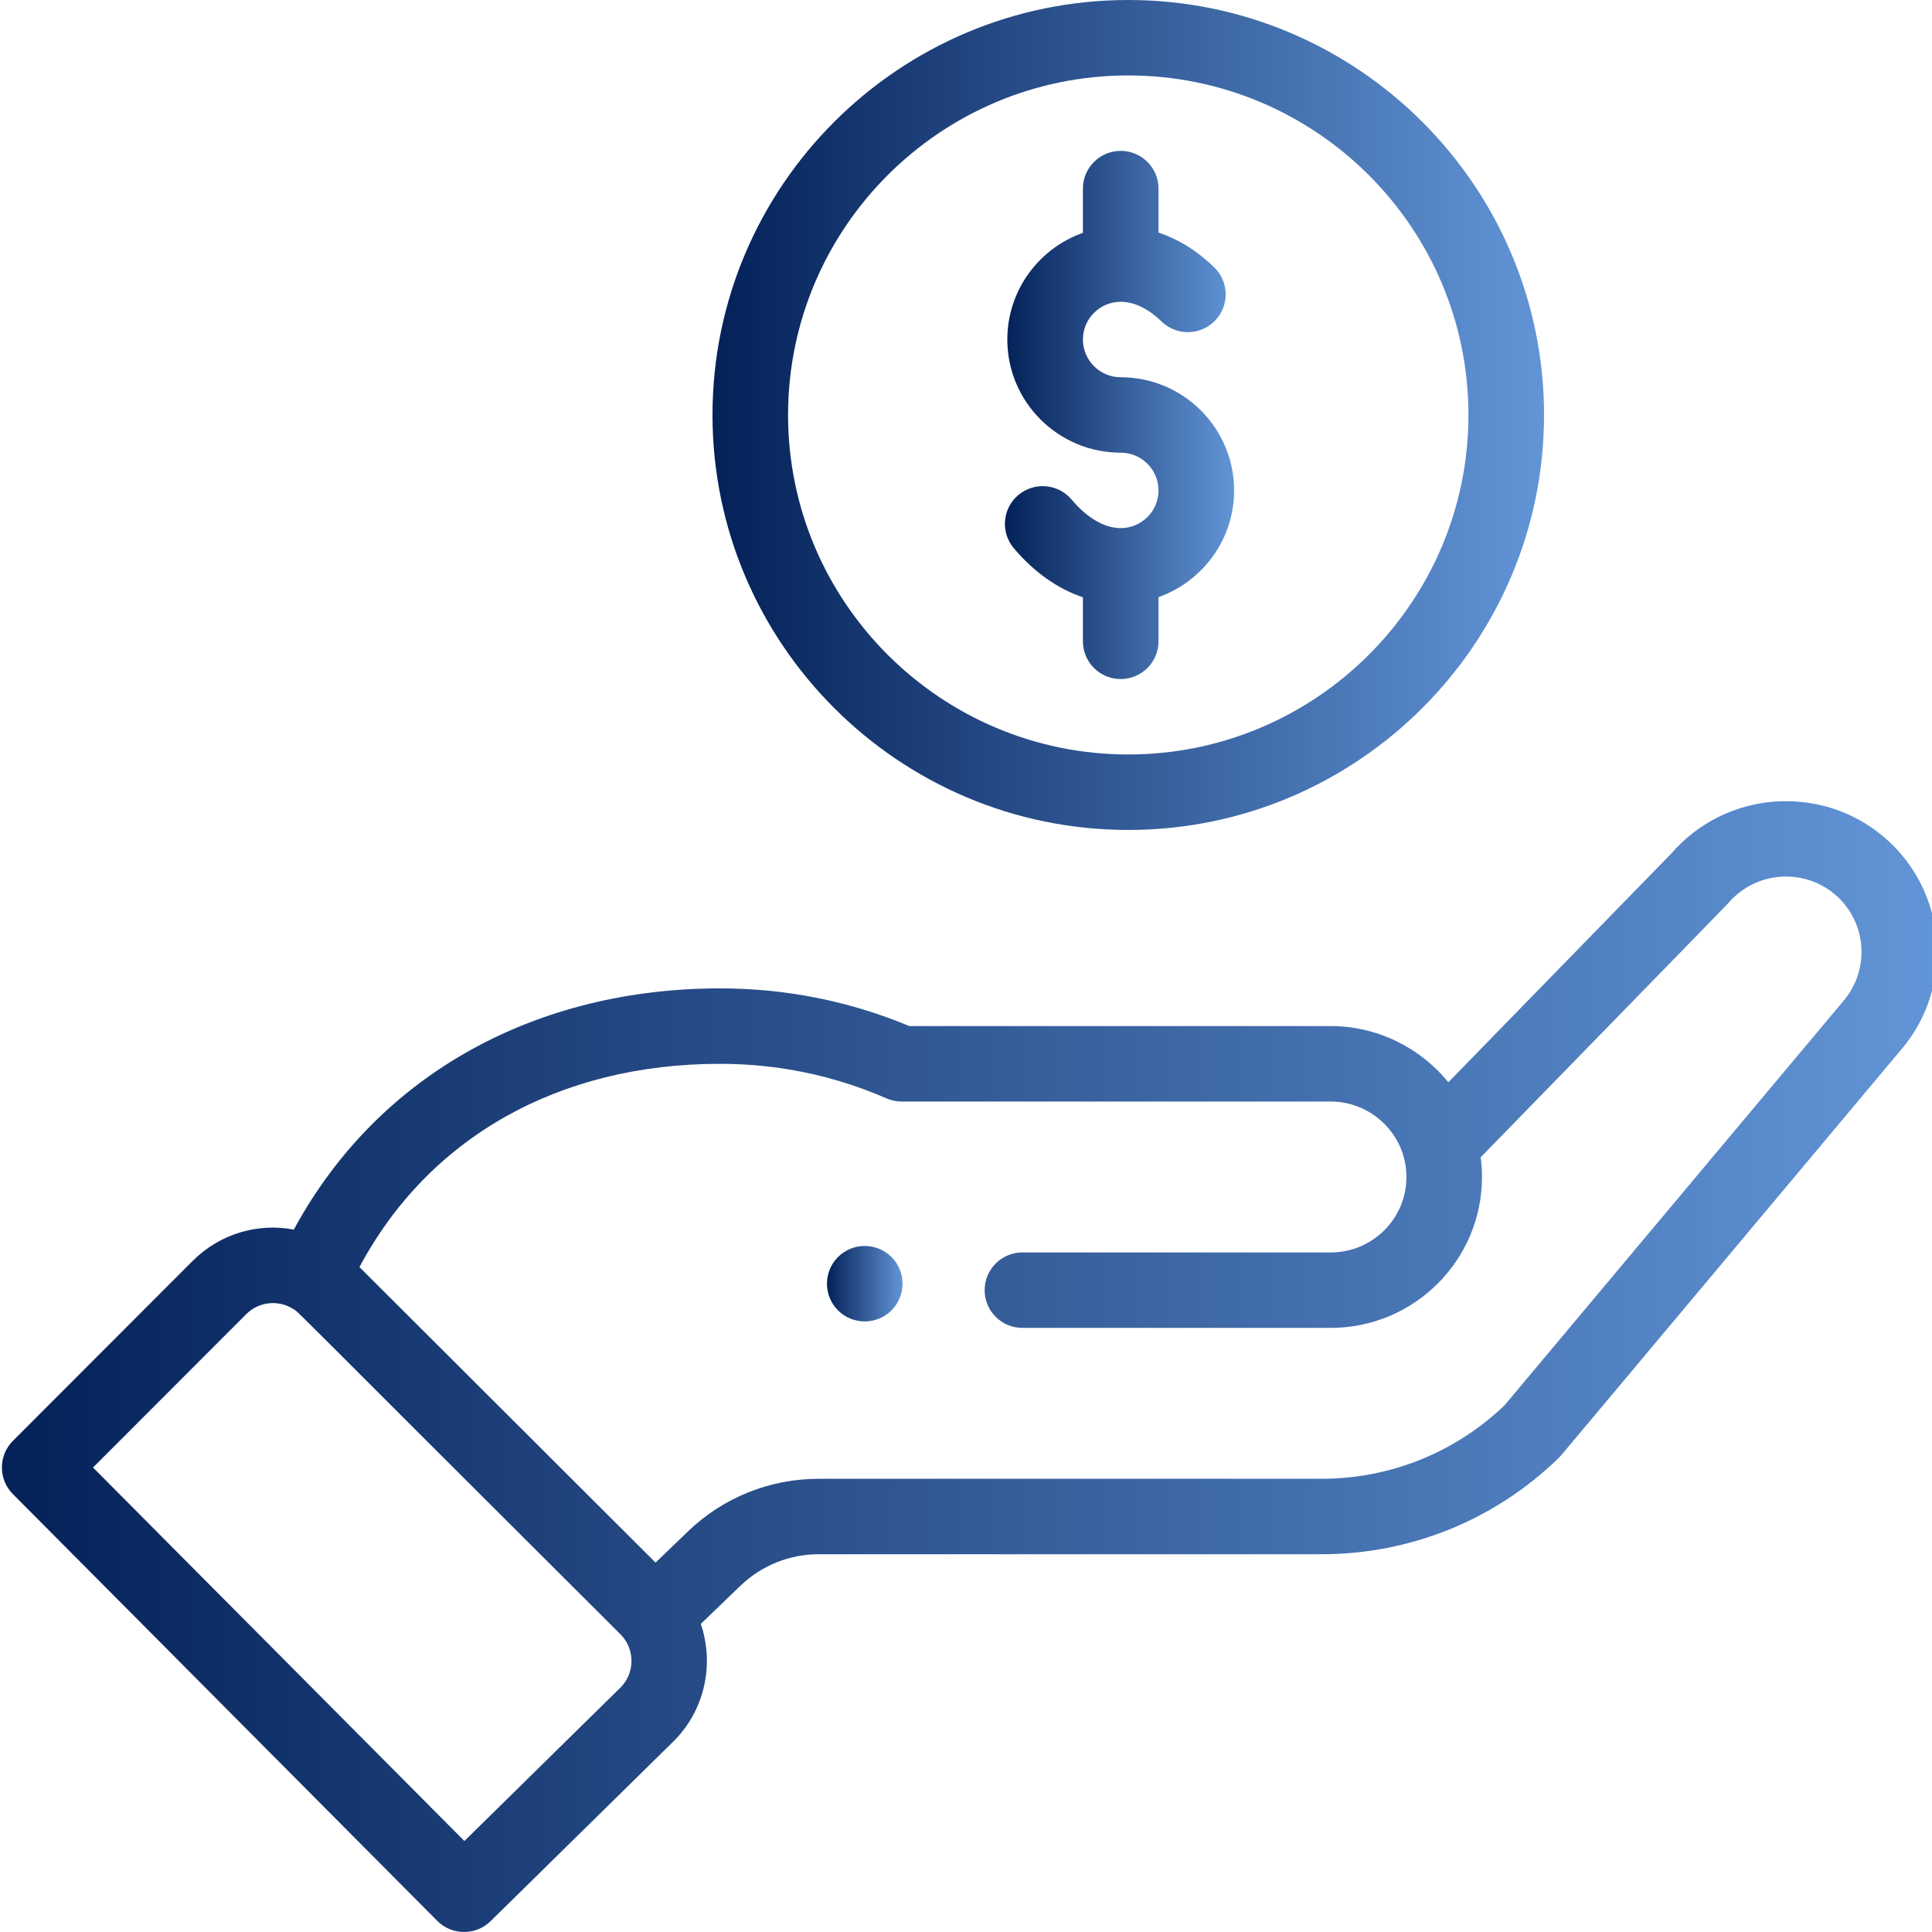
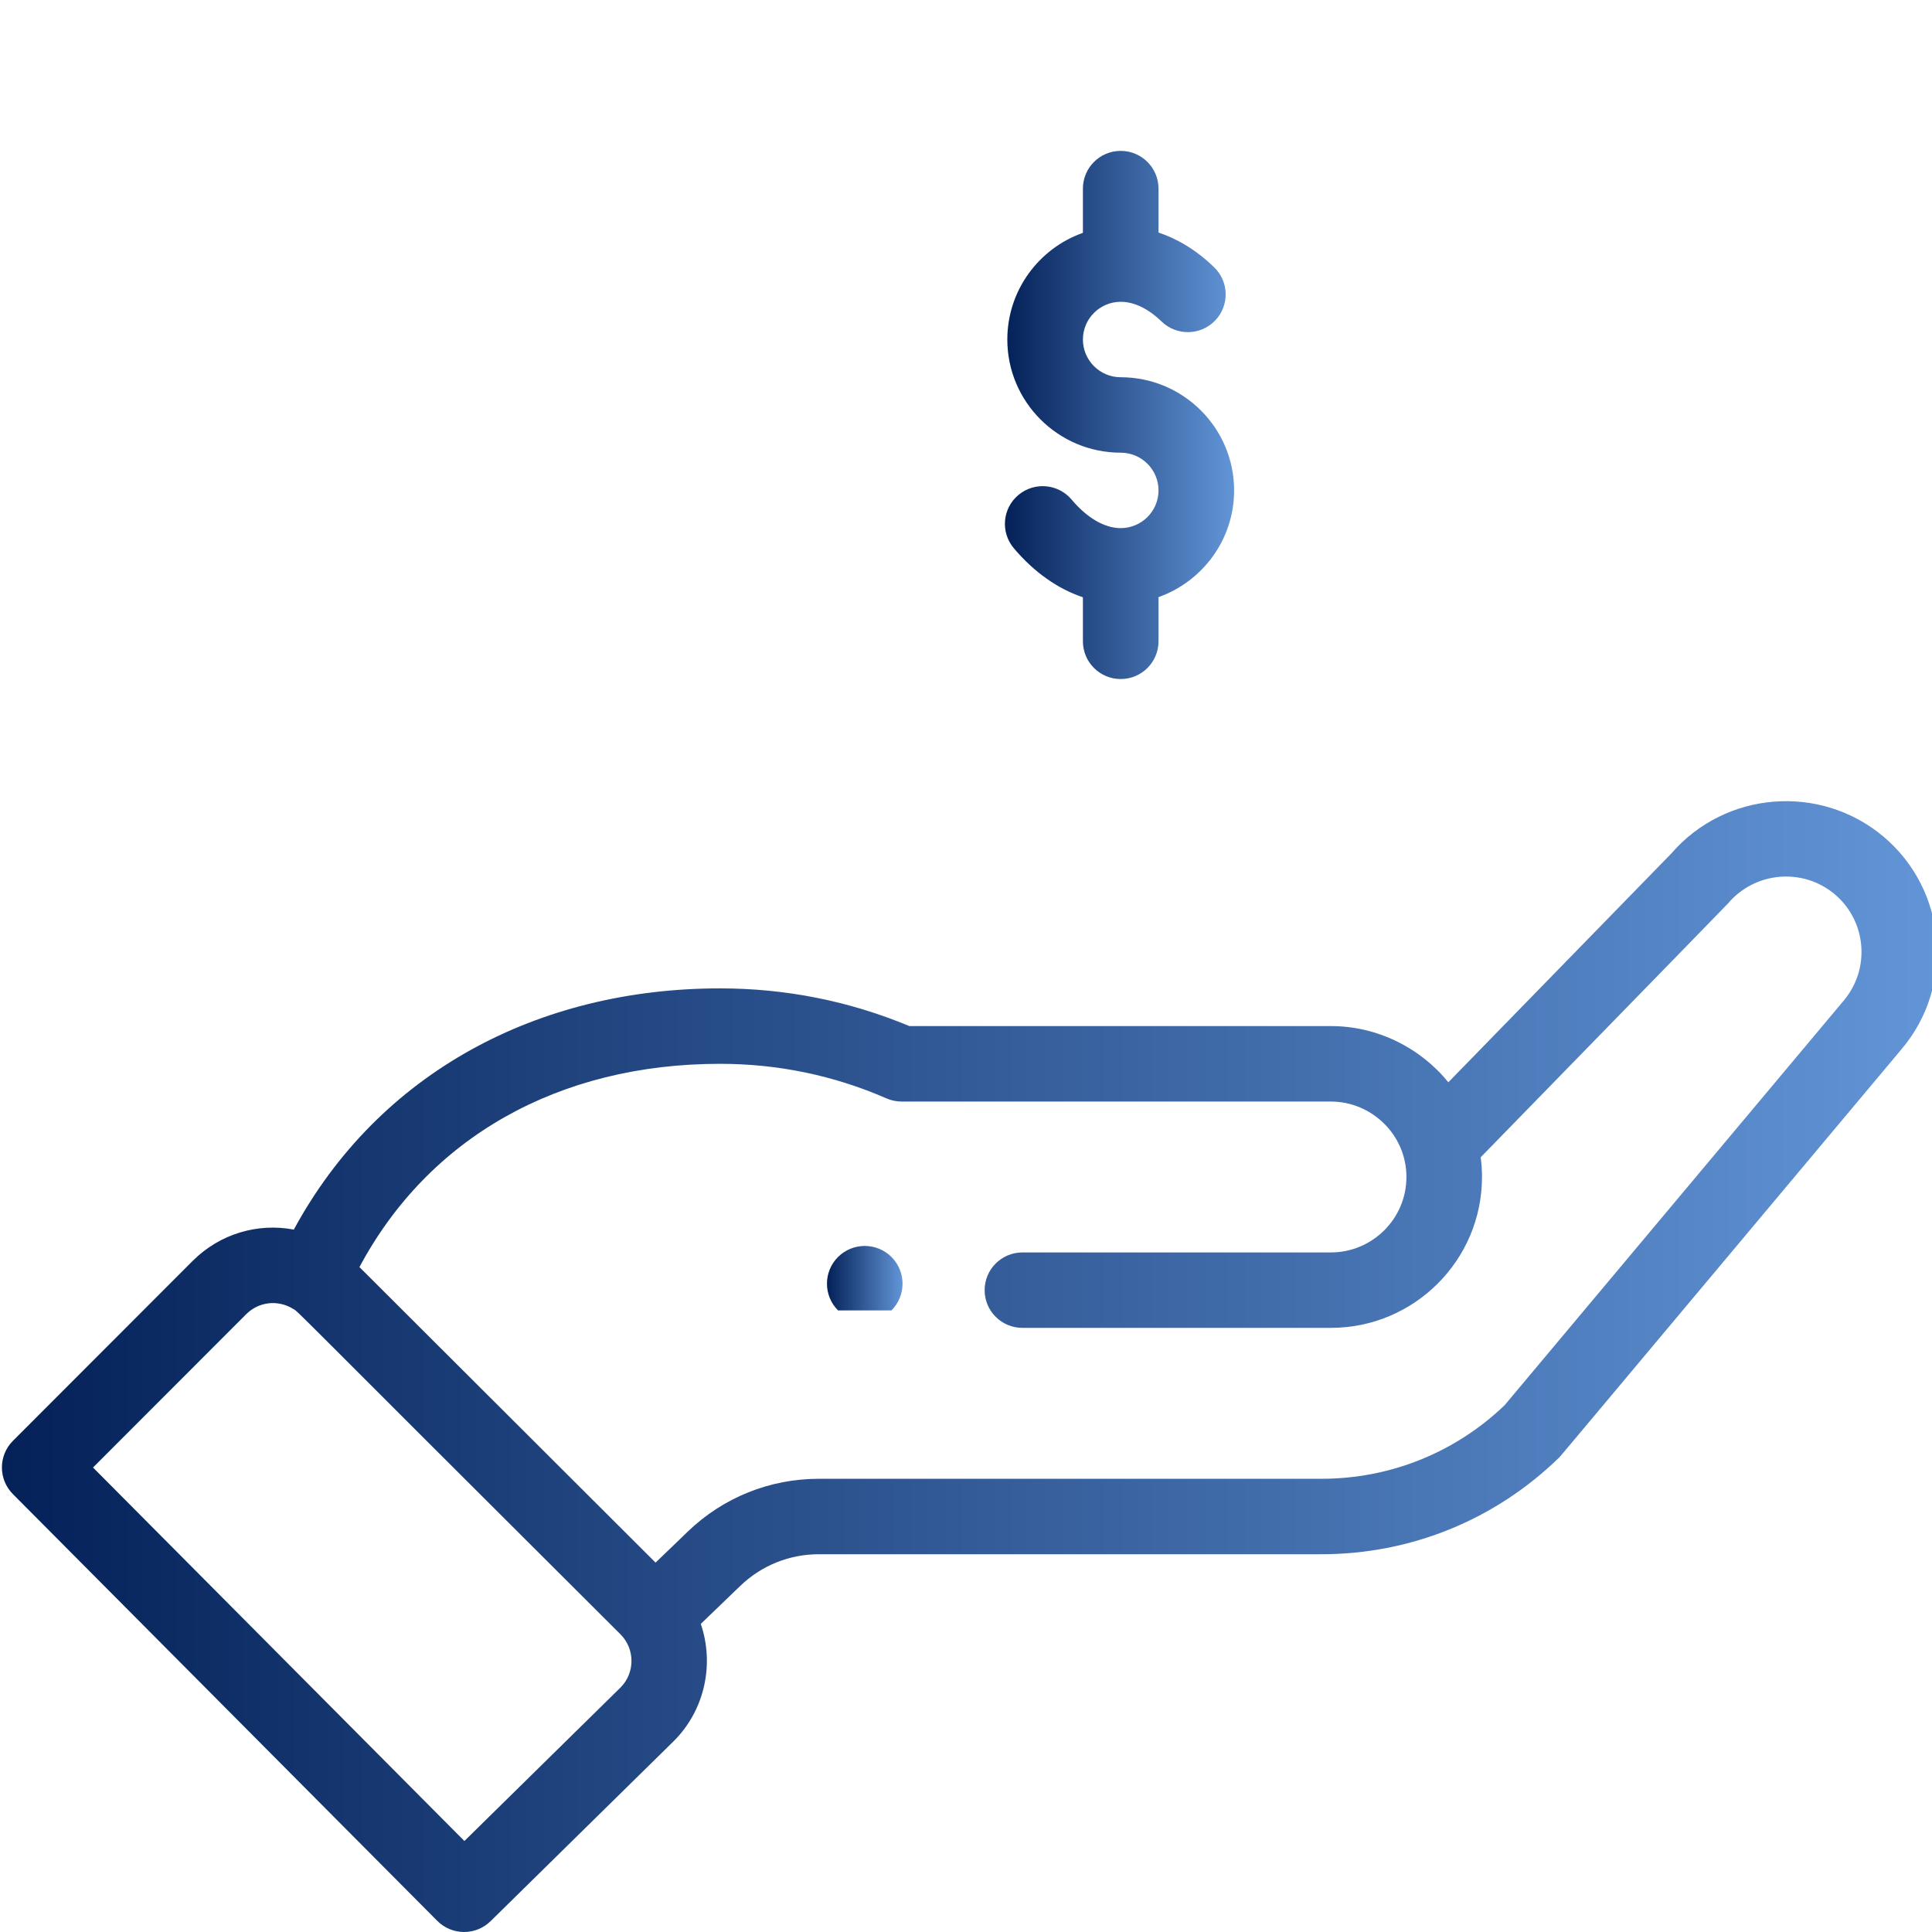
<svg xmlns="http://www.w3.org/2000/svg" width="62" height="62" viewBox="0 0 62 62" fill="none">
  <g clip-path="url(#clip0)">
-     <path d="M28.609 42.052C29.082 41.578 29.082 40.812 28.609 40.338C28.135 39.866 27.367 39.866 26.893 40.338C26.42 40.812 26.42 41.578 26.893 42.052C27.367 42.524 28.135 42.524 28.609 42.052Z" fill="url(#paint0_linear)" />
-     <path d="M22.865 13.316C22.865 20.659 28.85 26.634 36.207 26.634C43.564 26.634 49.55 20.659 49.55 13.316C49.55 5.974 43.564 0 36.207 0C28.85 0 22.865 5.974 22.865 13.316ZM47.124 13.316C47.124 19.324 42.227 24.212 36.207 24.212C30.188 24.212 25.29 19.324 25.29 13.316C25.29 7.309 30.188 2.421 36.207 2.421C42.227 2.421 47.124 7.309 47.124 13.316Z" fill="url(#paint1_linear)" />
+     <path d="M28.609 42.052C29.082 41.578 29.082 40.812 28.609 40.338C28.135 39.866 27.367 39.866 26.893 40.338C26.42 40.812 26.42 41.578 26.893 42.052Z" fill="url(#paint0_linear)" />
    <path d="M14.032 61.642C14.503 62.115 15.268 62.12 15.744 61.652L21.625 55.87C22.624 54.872 22.928 53.396 22.489 52.113L23.754 50.895C24.435 50.239 25.331 49.877 26.279 49.877H42.404C45.265 49.877 47.969 48.78 50.019 46.789C50.103 46.708 49.379 47.559 61.02 33.673C62.746 31.635 62.488 28.573 60.443 26.848C58.411 25.139 55.368 25.385 53.636 27.388L46.479 34.731C45.575 33.62 44.197 32.928 42.708 32.928H29.182C27.257 32.125 25.215 31.718 23.108 31.718C17.267 31.718 12.166 34.41 9.429 39.459C8.276 39.24 7.06 39.589 6.185 40.462L0.415 46.238C-0.056 46.709 -0.057 47.472 0.413 47.946L14.032 61.642ZM23.107 34.139C24.965 34.139 26.761 34.512 28.447 35.248C28.601 35.315 28.766 35.35 28.933 35.35H42.708C44.023 35.35 45.134 36.42 45.134 37.771C45.134 39.106 44.046 40.192 42.708 40.192H32.811C32.142 40.192 31.598 40.734 31.598 41.403C31.598 42.072 32.142 42.613 32.811 42.613H42.708C45.383 42.613 47.559 40.441 47.559 37.771C47.559 37.558 47.544 37.347 47.517 37.138C54.441 30.035 55.417 29.036 55.459 28.987C56.323 27.968 57.858 27.839 58.879 28.698C59.901 29.561 60.03 31.091 59.163 32.115L48.284 45.096C46.695 46.618 44.609 47.456 42.404 47.456H26.279C24.699 47.456 23.203 48.059 22.069 49.153L21.038 50.146L11.535 40.662C13.756 36.504 17.924 34.139 23.107 34.139ZM7.902 42.173C8.302 41.773 8.916 41.702 9.404 42.002C9.614 42.13 9.011 41.582 19.91 52.445C20.395 52.929 20.369 53.7 19.916 54.151L14.903 59.08L2.985 47.094L7.902 42.173Z" fill="url(#paint2_linear)" />
    <path d="M34.752 6.053V7.472C33.34 7.971 32.326 9.317 32.326 10.896C32.326 12.898 33.958 14.527 35.965 14.527C36.634 14.527 37.178 15.07 37.178 15.738C37.178 16.405 36.634 16.948 35.965 16.948C35.447 16.948 34.887 16.623 34.39 16.033C33.959 15.521 33.194 15.455 32.681 15.885C32.168 16.315 32.102 17.079 32.533 17.591C33.181 18.36 33.944 18.897 34.752 19.167V20.58C34.752 21.249 35.295 21.791 35.965 21.791C36.635 21.791 37.178 21.249 37.178 20.58V19.162C38.59 18.662 39.604 17.316 39.604 15.738C39.604 13.735 37.972 12.106 35.965 12.106C35.296 12.106 34.752 11.563 34.752 10.896C34.752 10.228 35.296 9.685 35.965 9.685C36.395 9.685 36.849 9.904 37.277 10.318C37.758 10.783 38.526 10.77 38.992 10.29C39.458 9.809 39.445 9.043 38.964 8.578C38.349 7.983 37.732 7.647 37.178 7.463V6.053C37.178 5.384 36.635 4.842 35.965 4.842C35.295 4.842 34.752 5.384 34.752 6.053Z" fill="url(#paint3_linear)" />
  </g>
  <defs>
    <linearGradient id="paint0_linear" x1="26.538" y1="41.195" x2="28.964" y2="41.195" gradientUnits="userSpaceOnUse">
      <stop stop-color="#042158" />
      <stop offset="1" stop-color="#6295D7" />
    </linearGradient>
    <linearGradient id="paint1_linear" x1="22.865" y1="13.317" x2="49.55" y2="13.317" gradientUnits="userSpaceOnUse">
      <stop stop-color="#042158" />
      <stop offset="1" stop-color="#6295D7" />
    </linearGradient>
    <linearGradient id="paint2_linear" x1="0.061" y1="43.856" x2="62.163" y2="43.856" gradientUnits="userSpaceOnUse">
      <stop stop-color="#042158" />
      <stop offset="1" stop-color="#6295D7" />
    </linearGradient>
    <linearGradient id="paint3_linear" x1="32.248" y1="13.317" x2="39.604" y2="13.317" gradientUnits="userSpaceOnUse">
      <stop stop-color="#042158" />
      <stop offset="1" stop-color="#6295D7" />
    </linearGradient>
    <clipPath id="clip0">
      <rect width="62" height="62" fill="white" />
    </clipPath>
  </defs>
</svg>